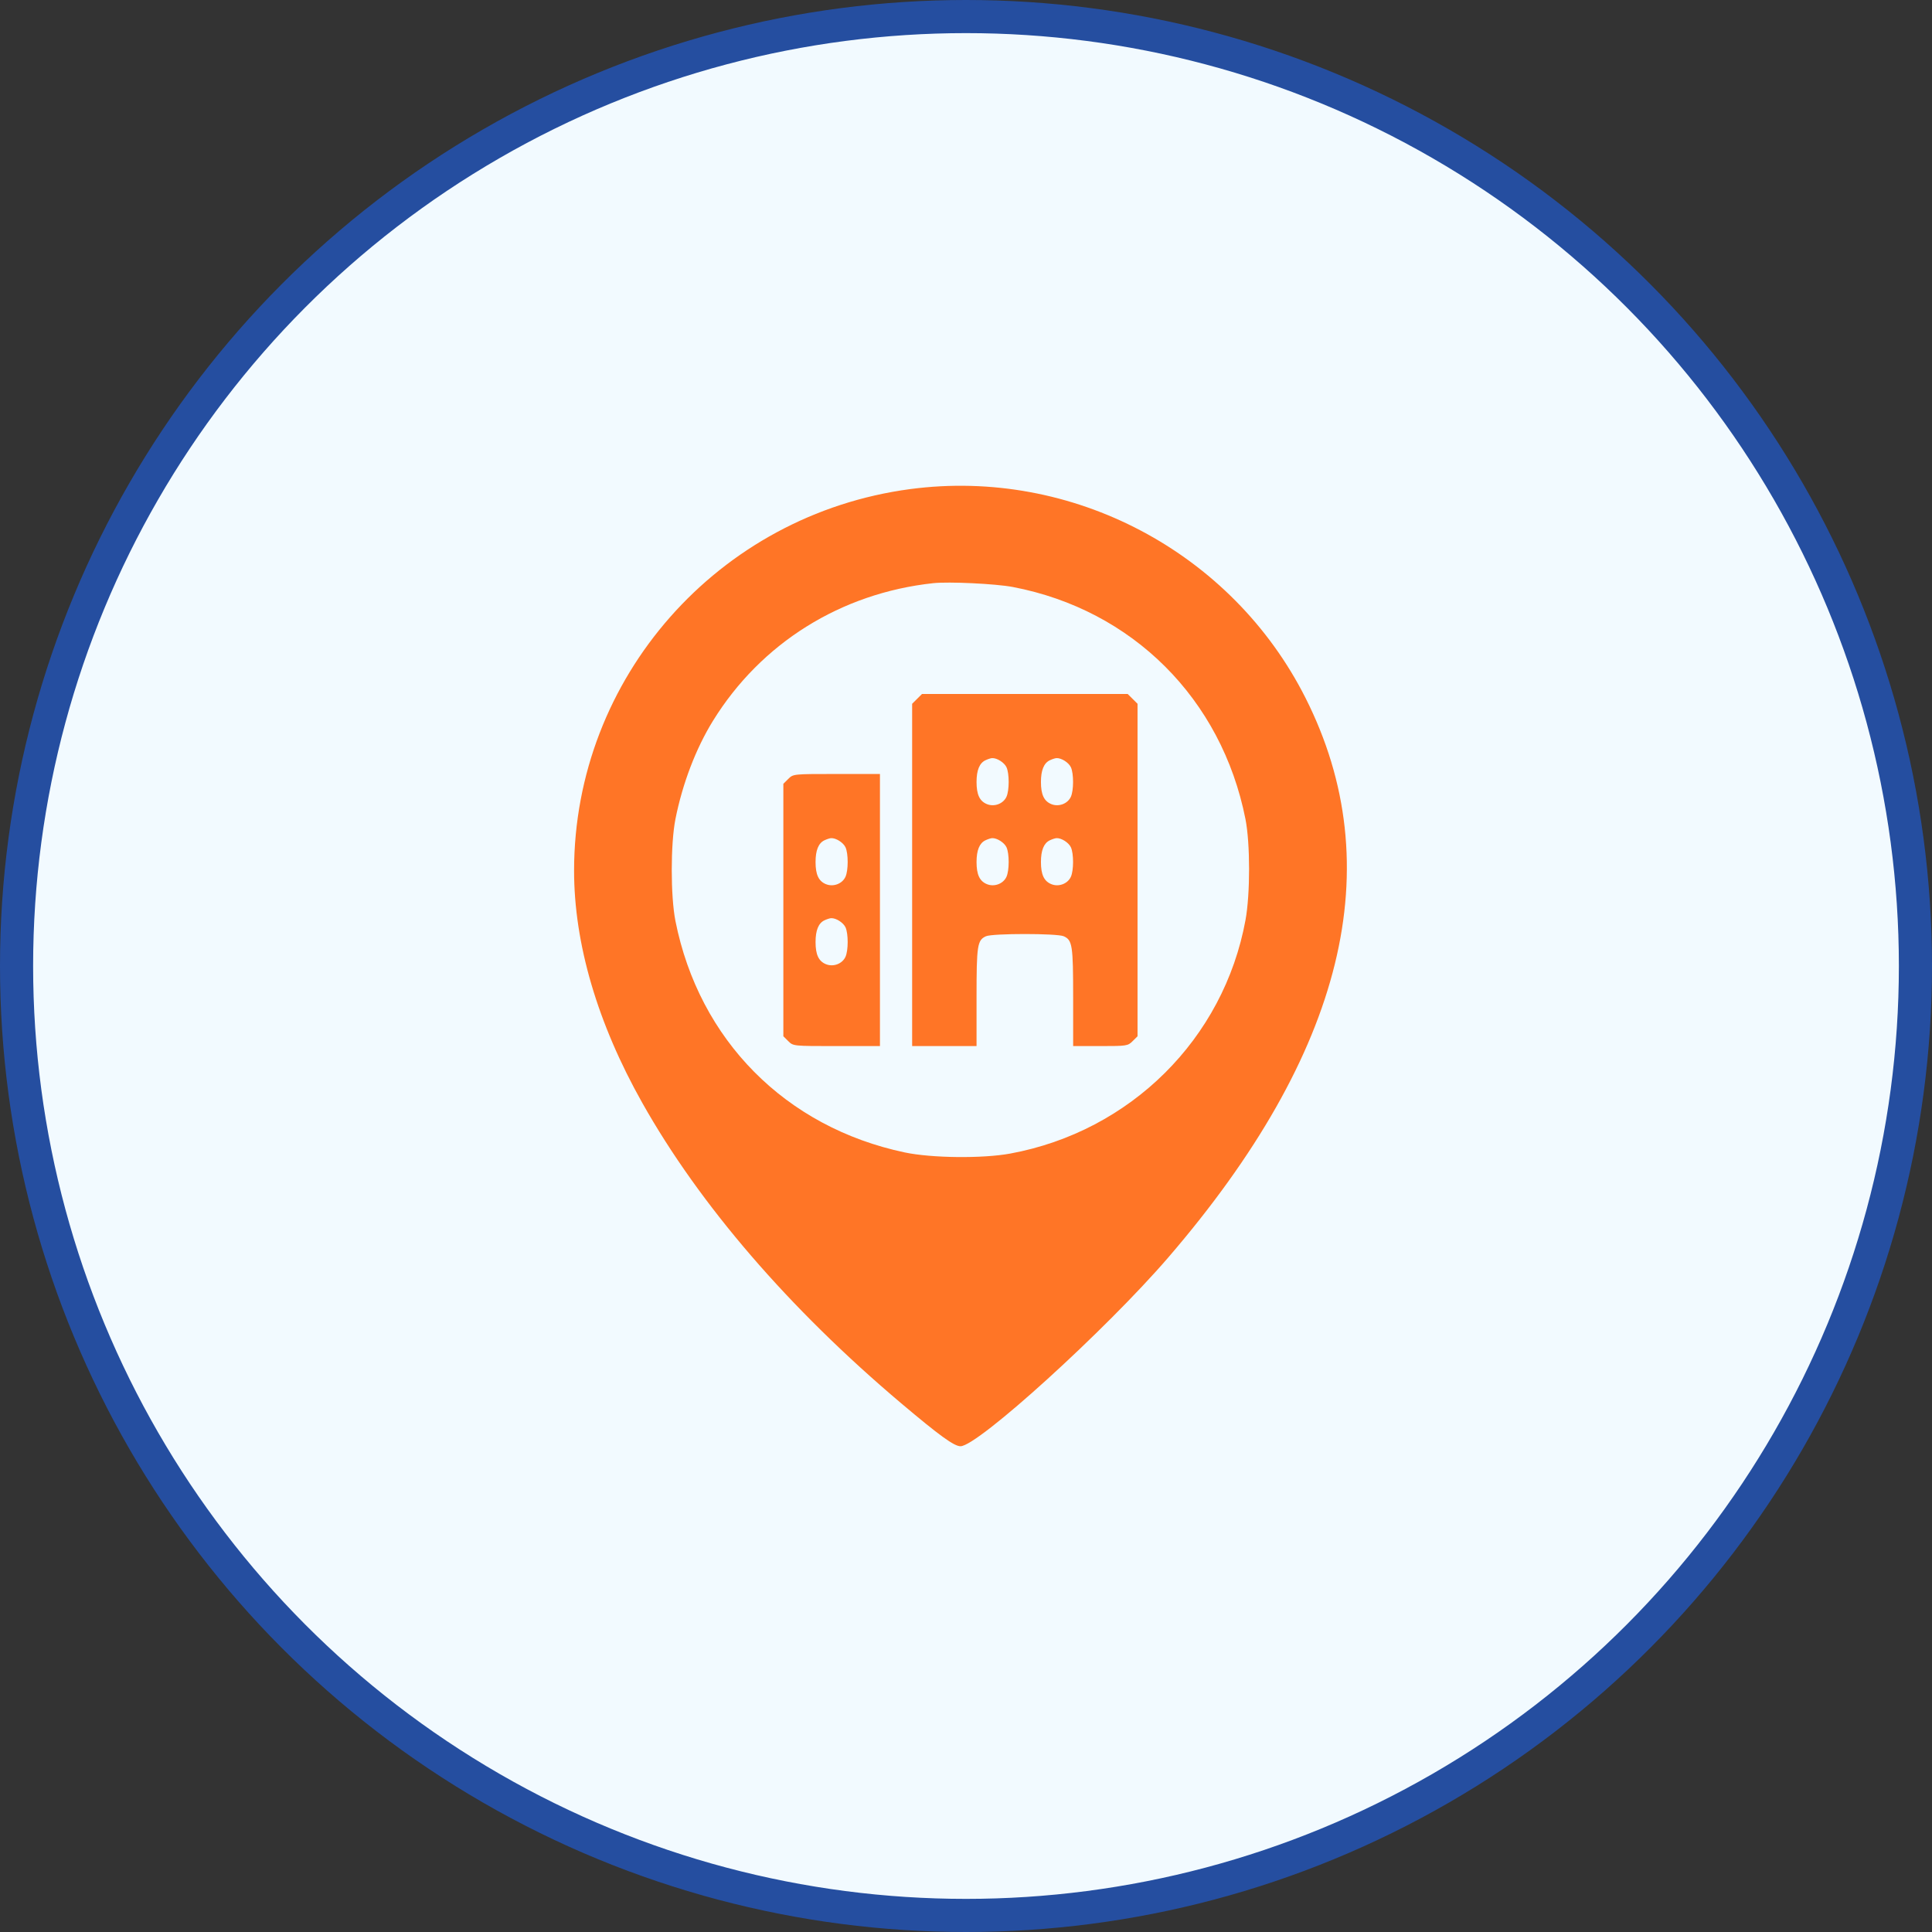
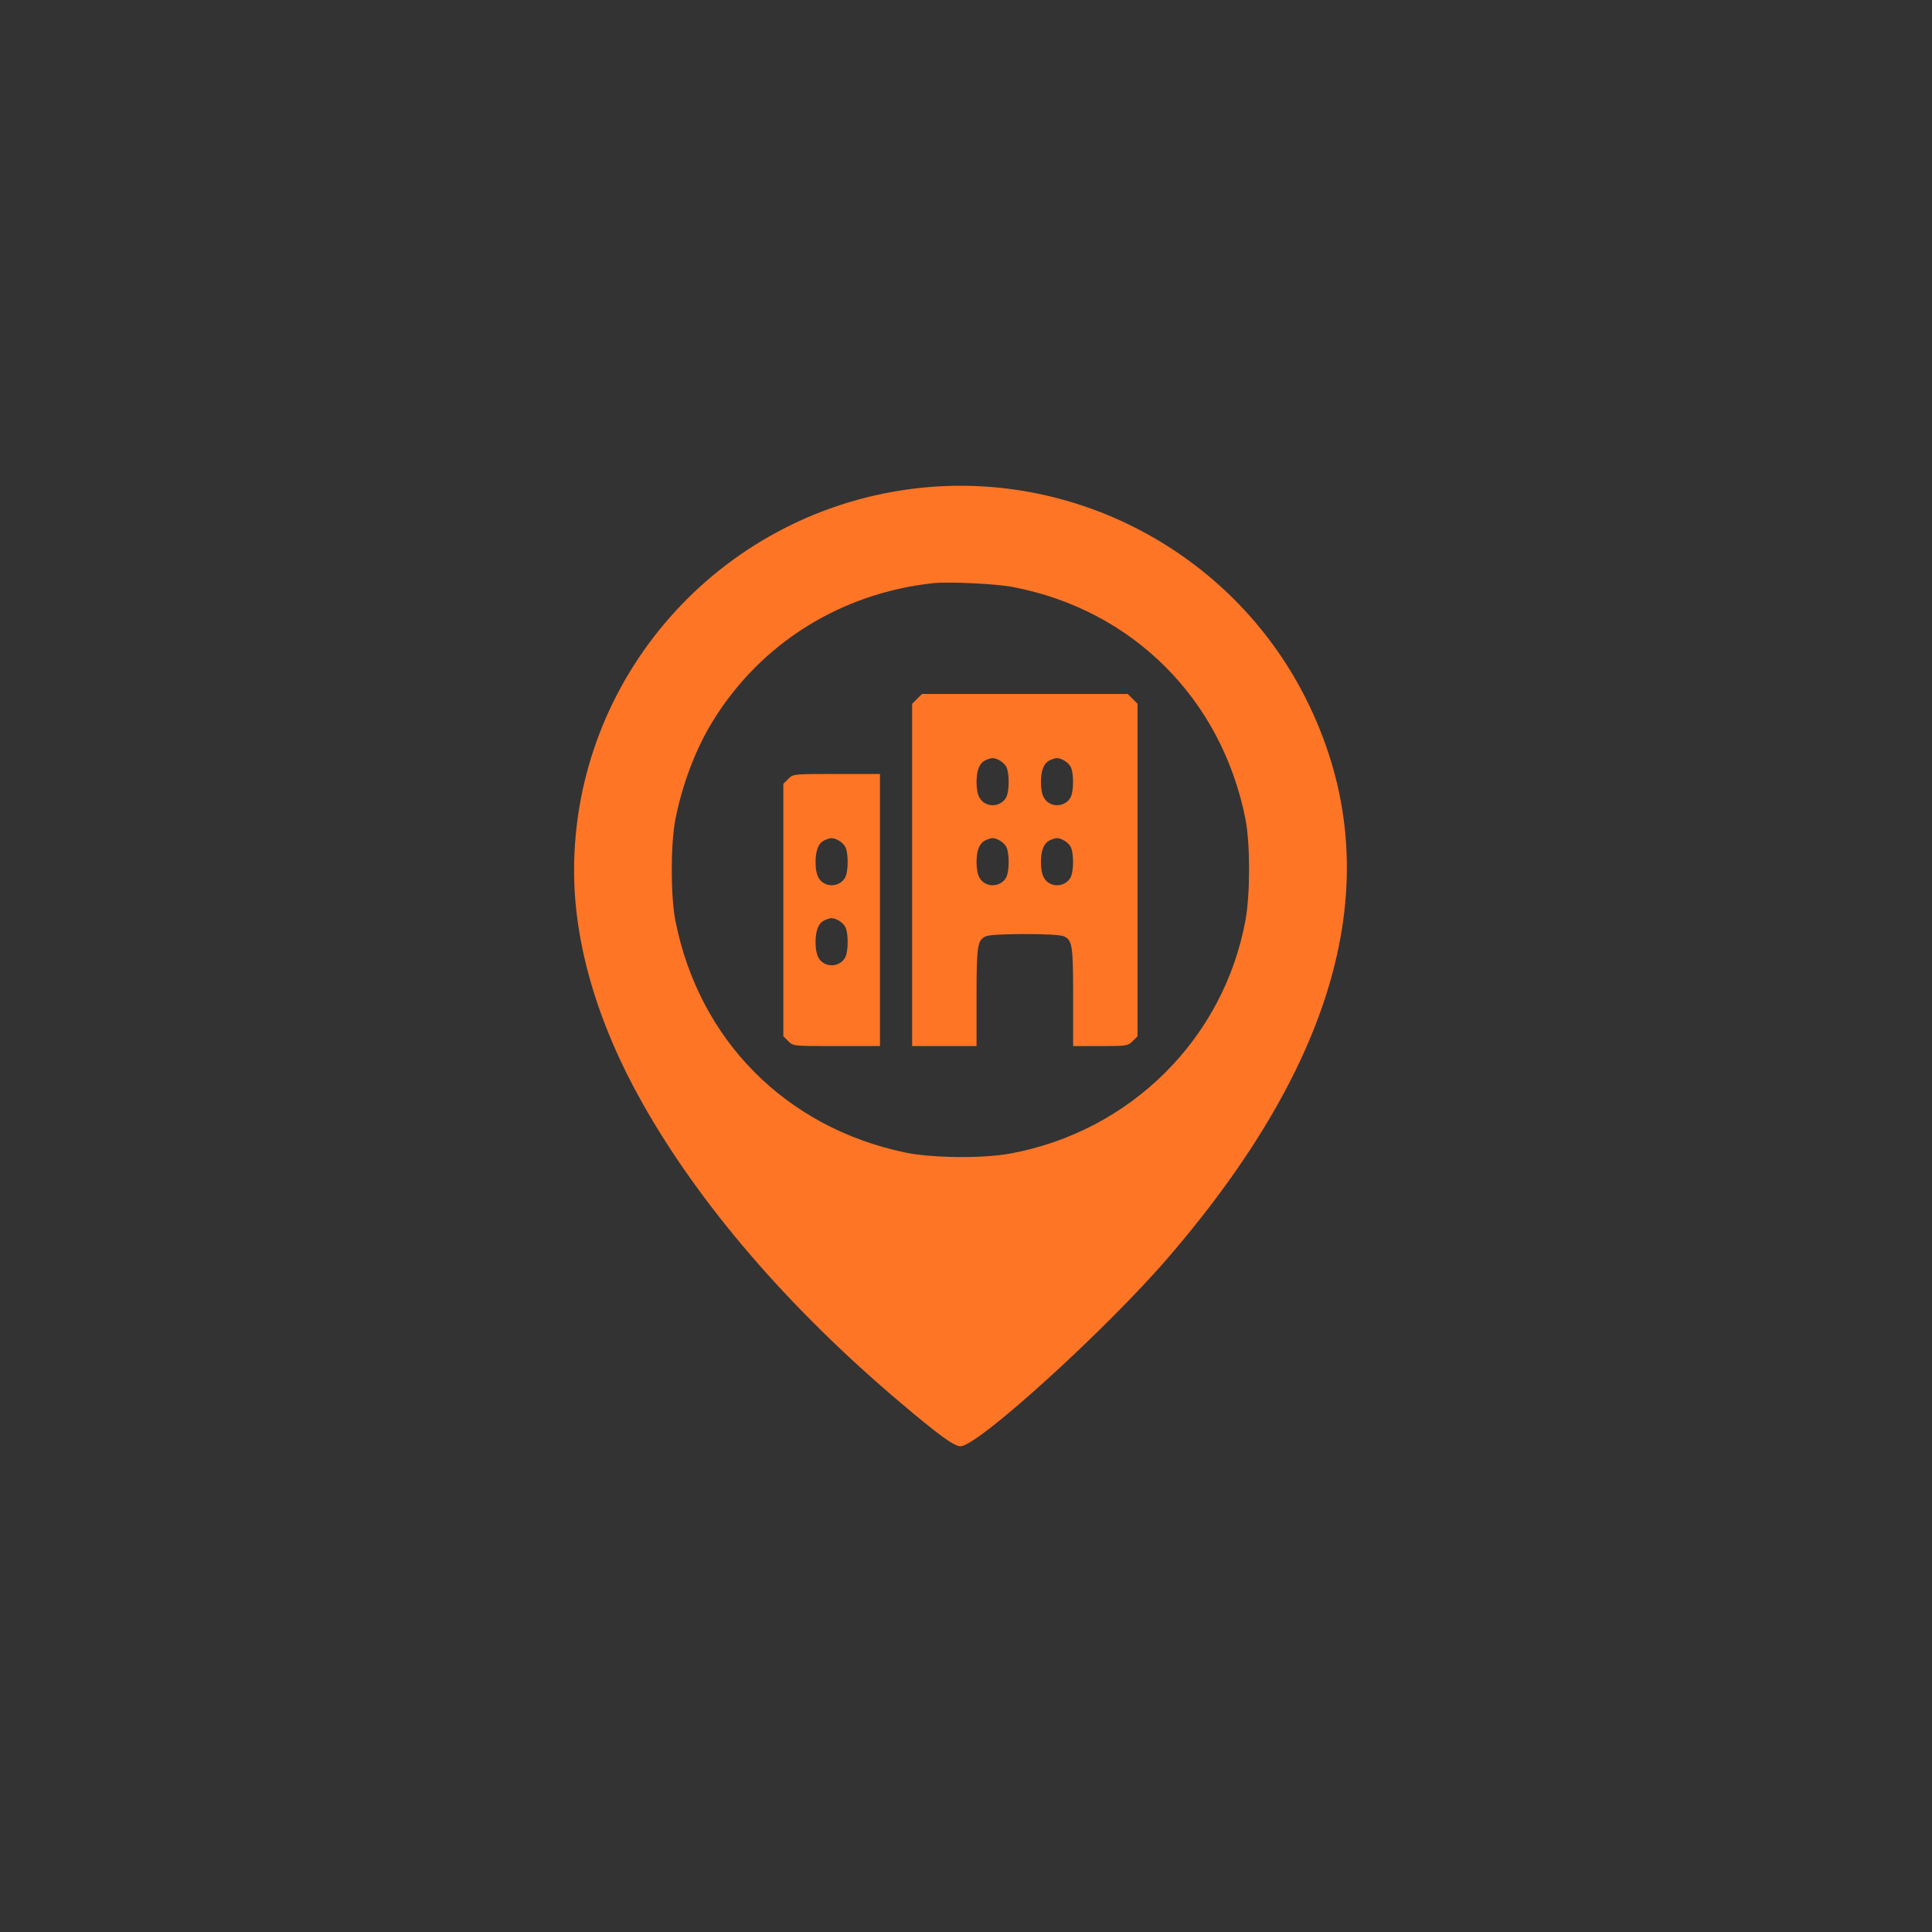
<svg xmlns="http://www.w3.org/2000/svg" width="175" height="175" viewBox="0 0 175 175" fill="none">
  <rect x="0" y="0" width="175" height="175" fill="#333333" stroke="none" />
-   <circle cx="87.5" cy="87.5" r="86" fill="#F2FAFF" stroke="#254EA0" stroke-width="3" />
  <path fill-rule="evenodd" clip-rule="evenodd" d="M82.44 44.302C65.035 46.617 52.012 61.394 52 78.842C51.995 85.461 54.113 92.68 58.179 99.901C63.381 109.142 71.48 118.539 81.62 127.102C85.108 130.047 86.424 131 87.002 131C88.574 131 100.169 120.465 105.821 113.902C121.796 95.348 125.941 78.452 118.255 63.221C111.579 49.991 97.115 42.351 82.44 44.302ZM84.536 52.823C76.163 53.728 68.925 58.253 64.573 65.305C63.033 67.799 61.819 70.981 61.181 74.191C60.736 76.433 60.736 81.179 61.181 83.421C63.322 94.203 71.152 102.107 81.95 104.387C84.389 104.901 88.998 104.951 91.504 104.49C102.395 102.483 110.845 94.097 112.817 83.337C113.251 80.967 113.249 76.394 112.813 74.191C110.653 63.294 102.575 55.237 91.737 53.169C90.201 52.876 85.94 52.671 84.536 52.823ZM83.07 63.303L82.622 63.748V79.251V94.754H85.539H88.455V90.323C88.455 85.622 88.527 85.159 89.304 84.807C89.899 84.537 95.761 84.537 96.356 84.807C97.134 85.159 97.205 85.622 97.205 90.323V94.754H99.674C102.053 94.754 102.16 94.738 102.591 94.309L103.038 93.865V78.806V63.748L102.591 63.303L102.143 62.858H92.83H83.517L83.07 63.303ZM89.251 68.869C88.718 69.126 88.455 69.775 88.455 70.832C88.455 71.969 88.733 72.565 89.391 72.835C90.062 73.112 90.874 72.808 91.166 72.171C91.43 71.595 91.432 70.073 91.17 69.501C90.972 69.071 90.301 68.645 89.859 68.67C89.739 68.676 89.465 68.766 89.251 68.869ZM95.084 68.869C94.552 69.126 94.288 69.775 94.288 70.832C94.288 71.969 94.567 72.565 95.224 72.835C95.895 73.112 96.707 72.808 96.999 72.171C97.263 71.595 97.265 70.073 97.003 69.501C96.805 69.071 96.134 68.645 95.693 68.67C95.572 68.676 95.298 68.766 95.084 68.869ZM71.404 70.552L70.956 70.997V82.431V93.865L71.404 94.309C71.851 94.754 71.852 94.754 75.778 94.754H79.706V82.431V70.107H75.778C71.852 70.107 71.851 70.107 71.404 70.552ZM74.668 76.119C74.136 76.375 73.873 77.024 73.873 78.081C73.873 79.219 74.151 79.814 74.808 80.085C75.48 80.361 76.291 80.058 76.583 79.42C76.847 78.844 76.849 77.323 76.587 76.751C76.39 76.32 75.718 75.894 75.277 75.919C75.156 75.926 74.882 76.016 74.668 76.119ZM89.251 76.119C88.718 76.375 88.455 77.024 88.455 78.081C88.455 79.219 88.733 79.814 89.391 80.085C90.062 80.361 90.874 80.058 91.166 79.42C91.43 78.844 91.432 77.323 91.17 76.751C90.972 76.32 90.301 75.894 89.859 75.919C89.739 75.926 89.465 76.016 89.251 76.119ZM95.084 76.119C94.552 76.375 94.288 77.024 94.288 78.081C94.288 79.219 94.567 79.814 95.224 80.085C95.895 80.361 96.707 80.058 96.999 79.42C97.263 78.844 97.265 77.323 97.003 76.751C96.805 76.32 96.134 75.894 95.693 75.919C95.572 75.926 95.298 76.016 95.084 76.119ZM74.668 83.368C74.136 83.624 73.873 84.273 73.873 85.33C73.873 86.468 74.151 87.063 74.808 87.334C75.48 87.611 76.291 87.307 76.583 86.669C76.847 86.094 76.849 84.572 76.587 84C76.39 83.57 75.718 83.143 75.277 83.168C75.156 83.175 74.882 83.265 74.668 83.368Z" fill="#FF7526" />
</svg>